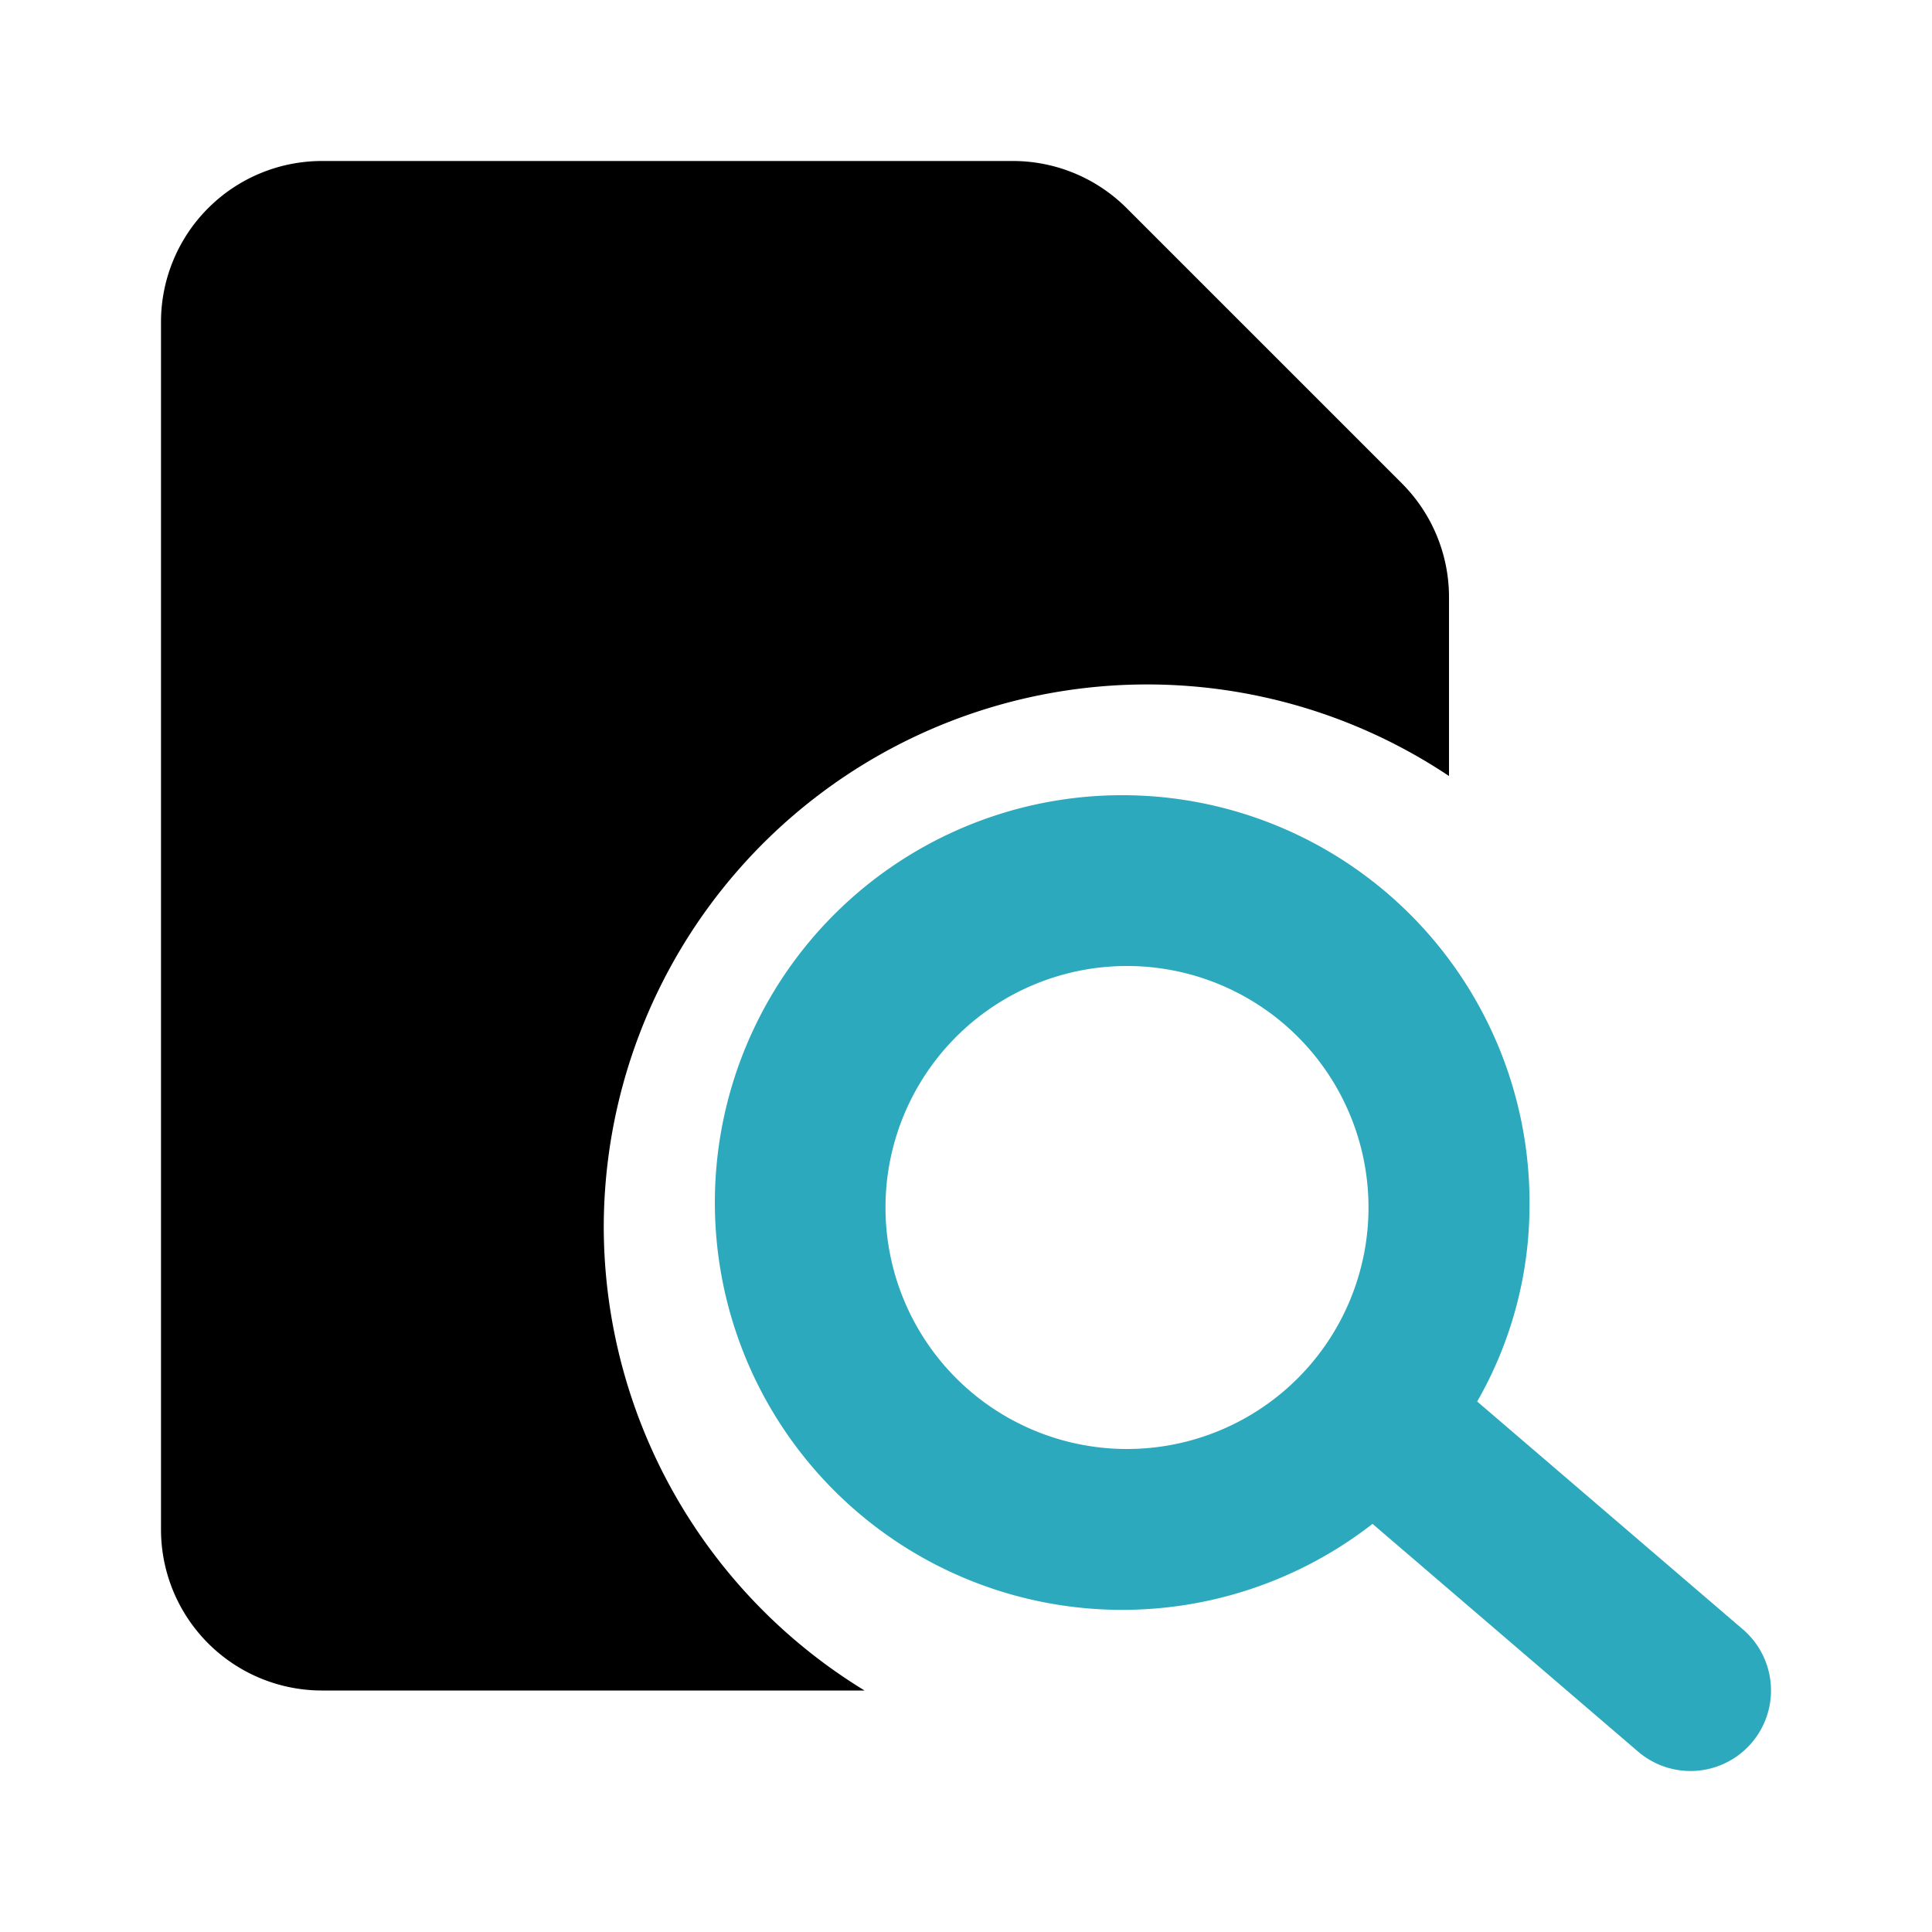
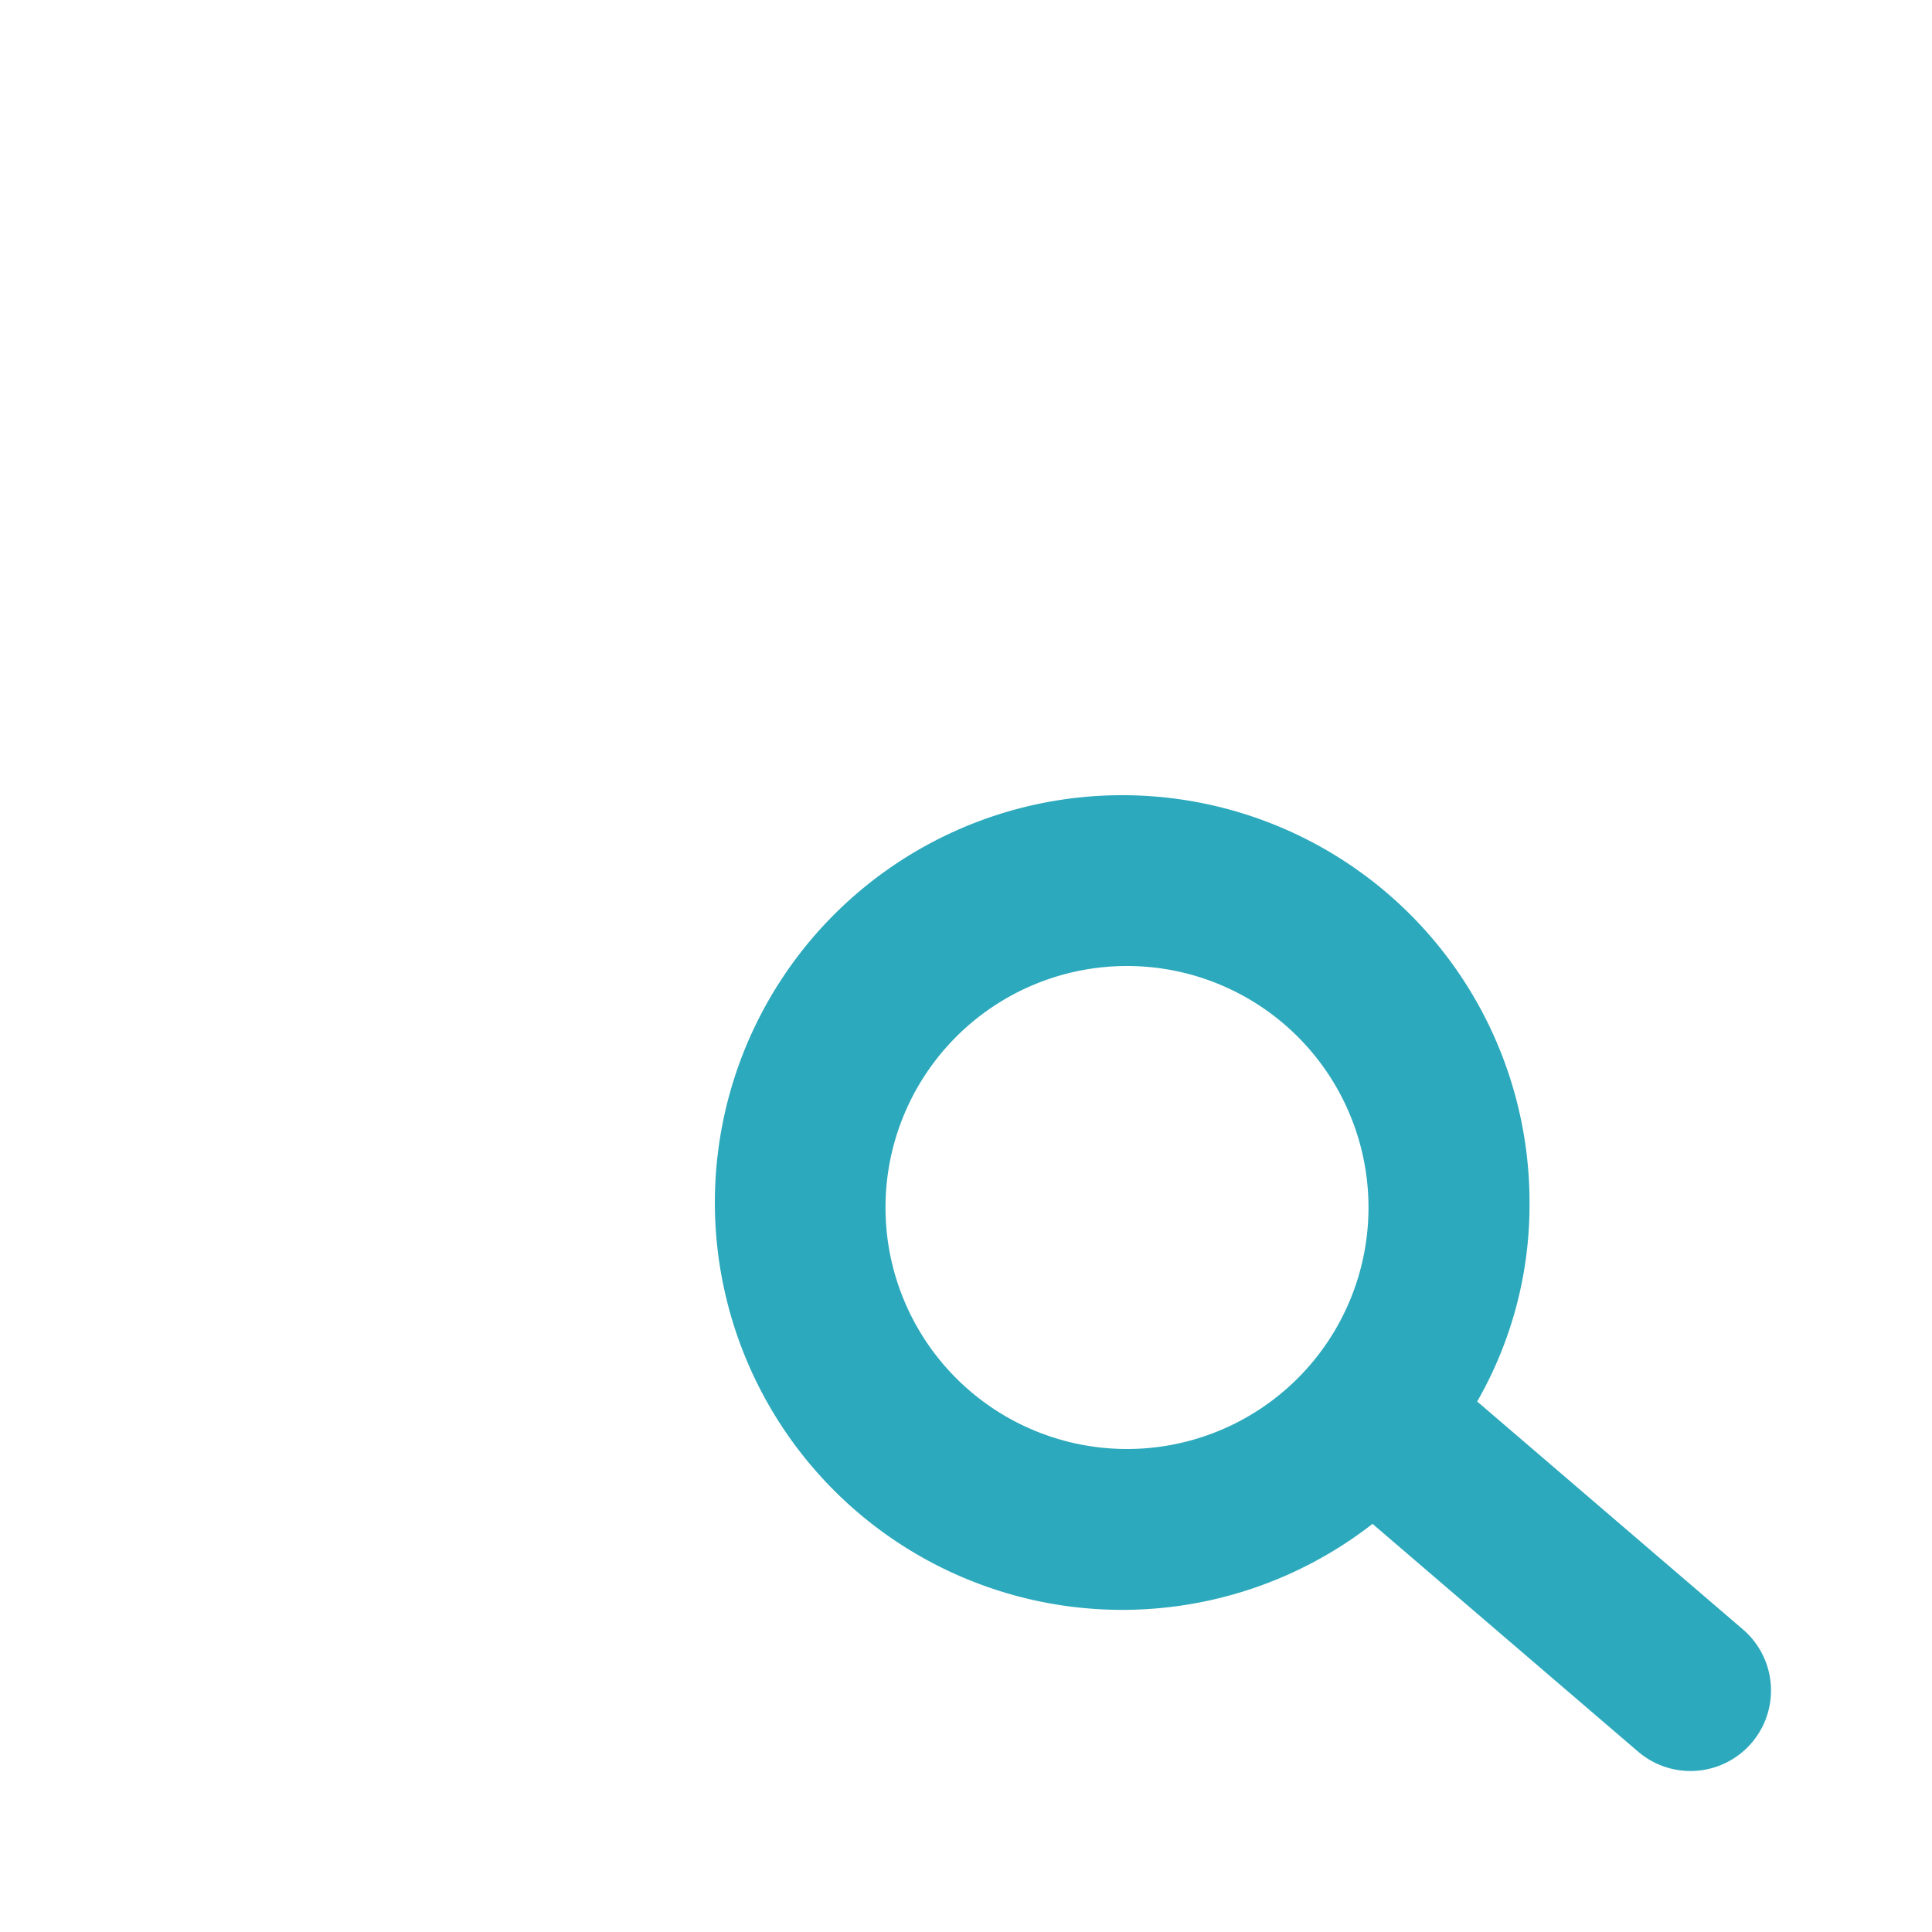
<svg xmlns="http://www.w3.org/2000/svg" fill="#000000" width="800px" height="800px" viewBox="0 0 24 24" id="file-search" data-name="Flat Color" class="icon flat-color">
-   <path id="secondary" d="M21.65,20.24l-3.3-2.83A4.9,4.9,0,0,0,19,15a5.06,5.06,0,1,0-1.95,3.93l3.3,2.83a1,1,0,1,0,1.3-1.52ZM11,15a3,3,0,1,1,3,3A3,3,0,0,1,11,15Z" style="fill: rgb(44, 169, 188);" />
-   <path id="primary" d="M7.5,15.25A6.75,6.75,0,0,1,18,9.64V7.41A2,2,0,0,0,17.41,6L14,2.59A2,2,0,0,0,12.59,2H4A2,2,0,0,0,2,4V19a2,2,0,0,0,2,2h6.74A6.76,6.76,0,0,1,7.5,15.25Z" style="fill: rgb(0, 0, 0);" />
+   <path id="secondary" d="M21.65,20.24l-3.3-2.83A4.9,4.9,0,0,0,19,15a5.06,5.06,0,1,0-1.95,3.93l3.3,2.83a1,1,0,1,0,1.3-1.52ZM11,15a3,3,0,1,1,3,3A3,3,0,0,1,11,15" style="fill: rgb(44, 169, 188);" />
</svg>